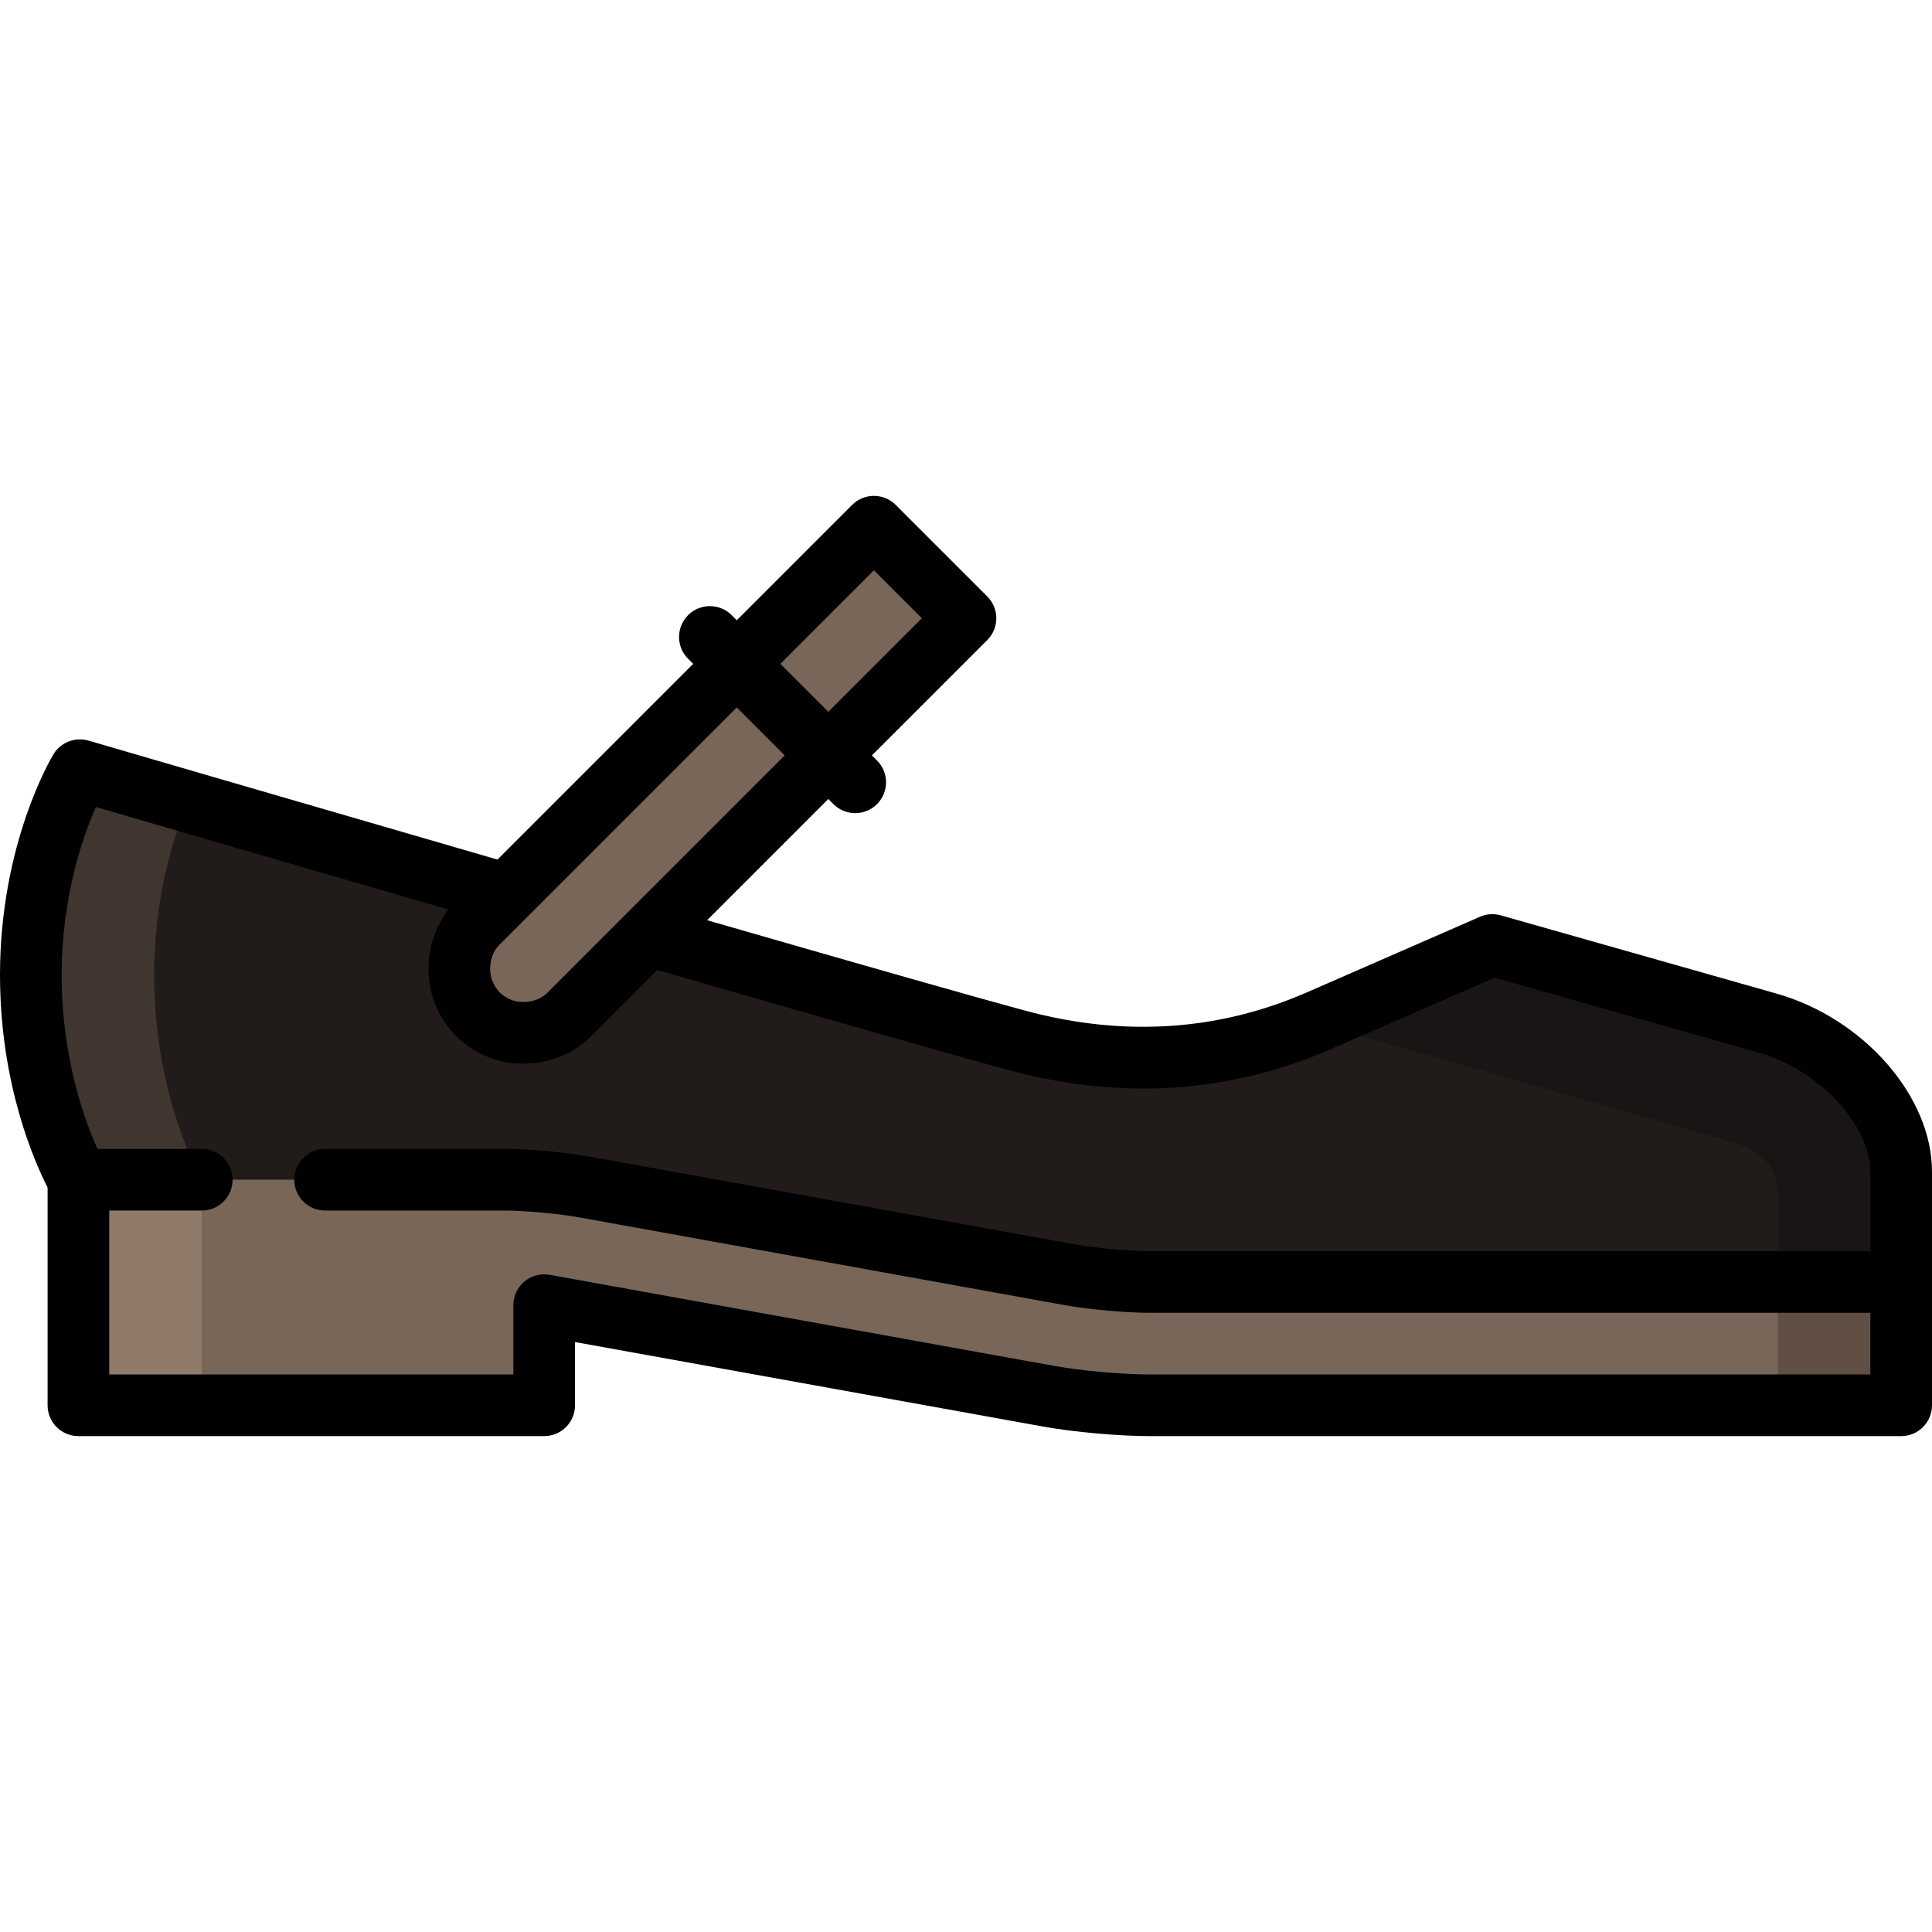
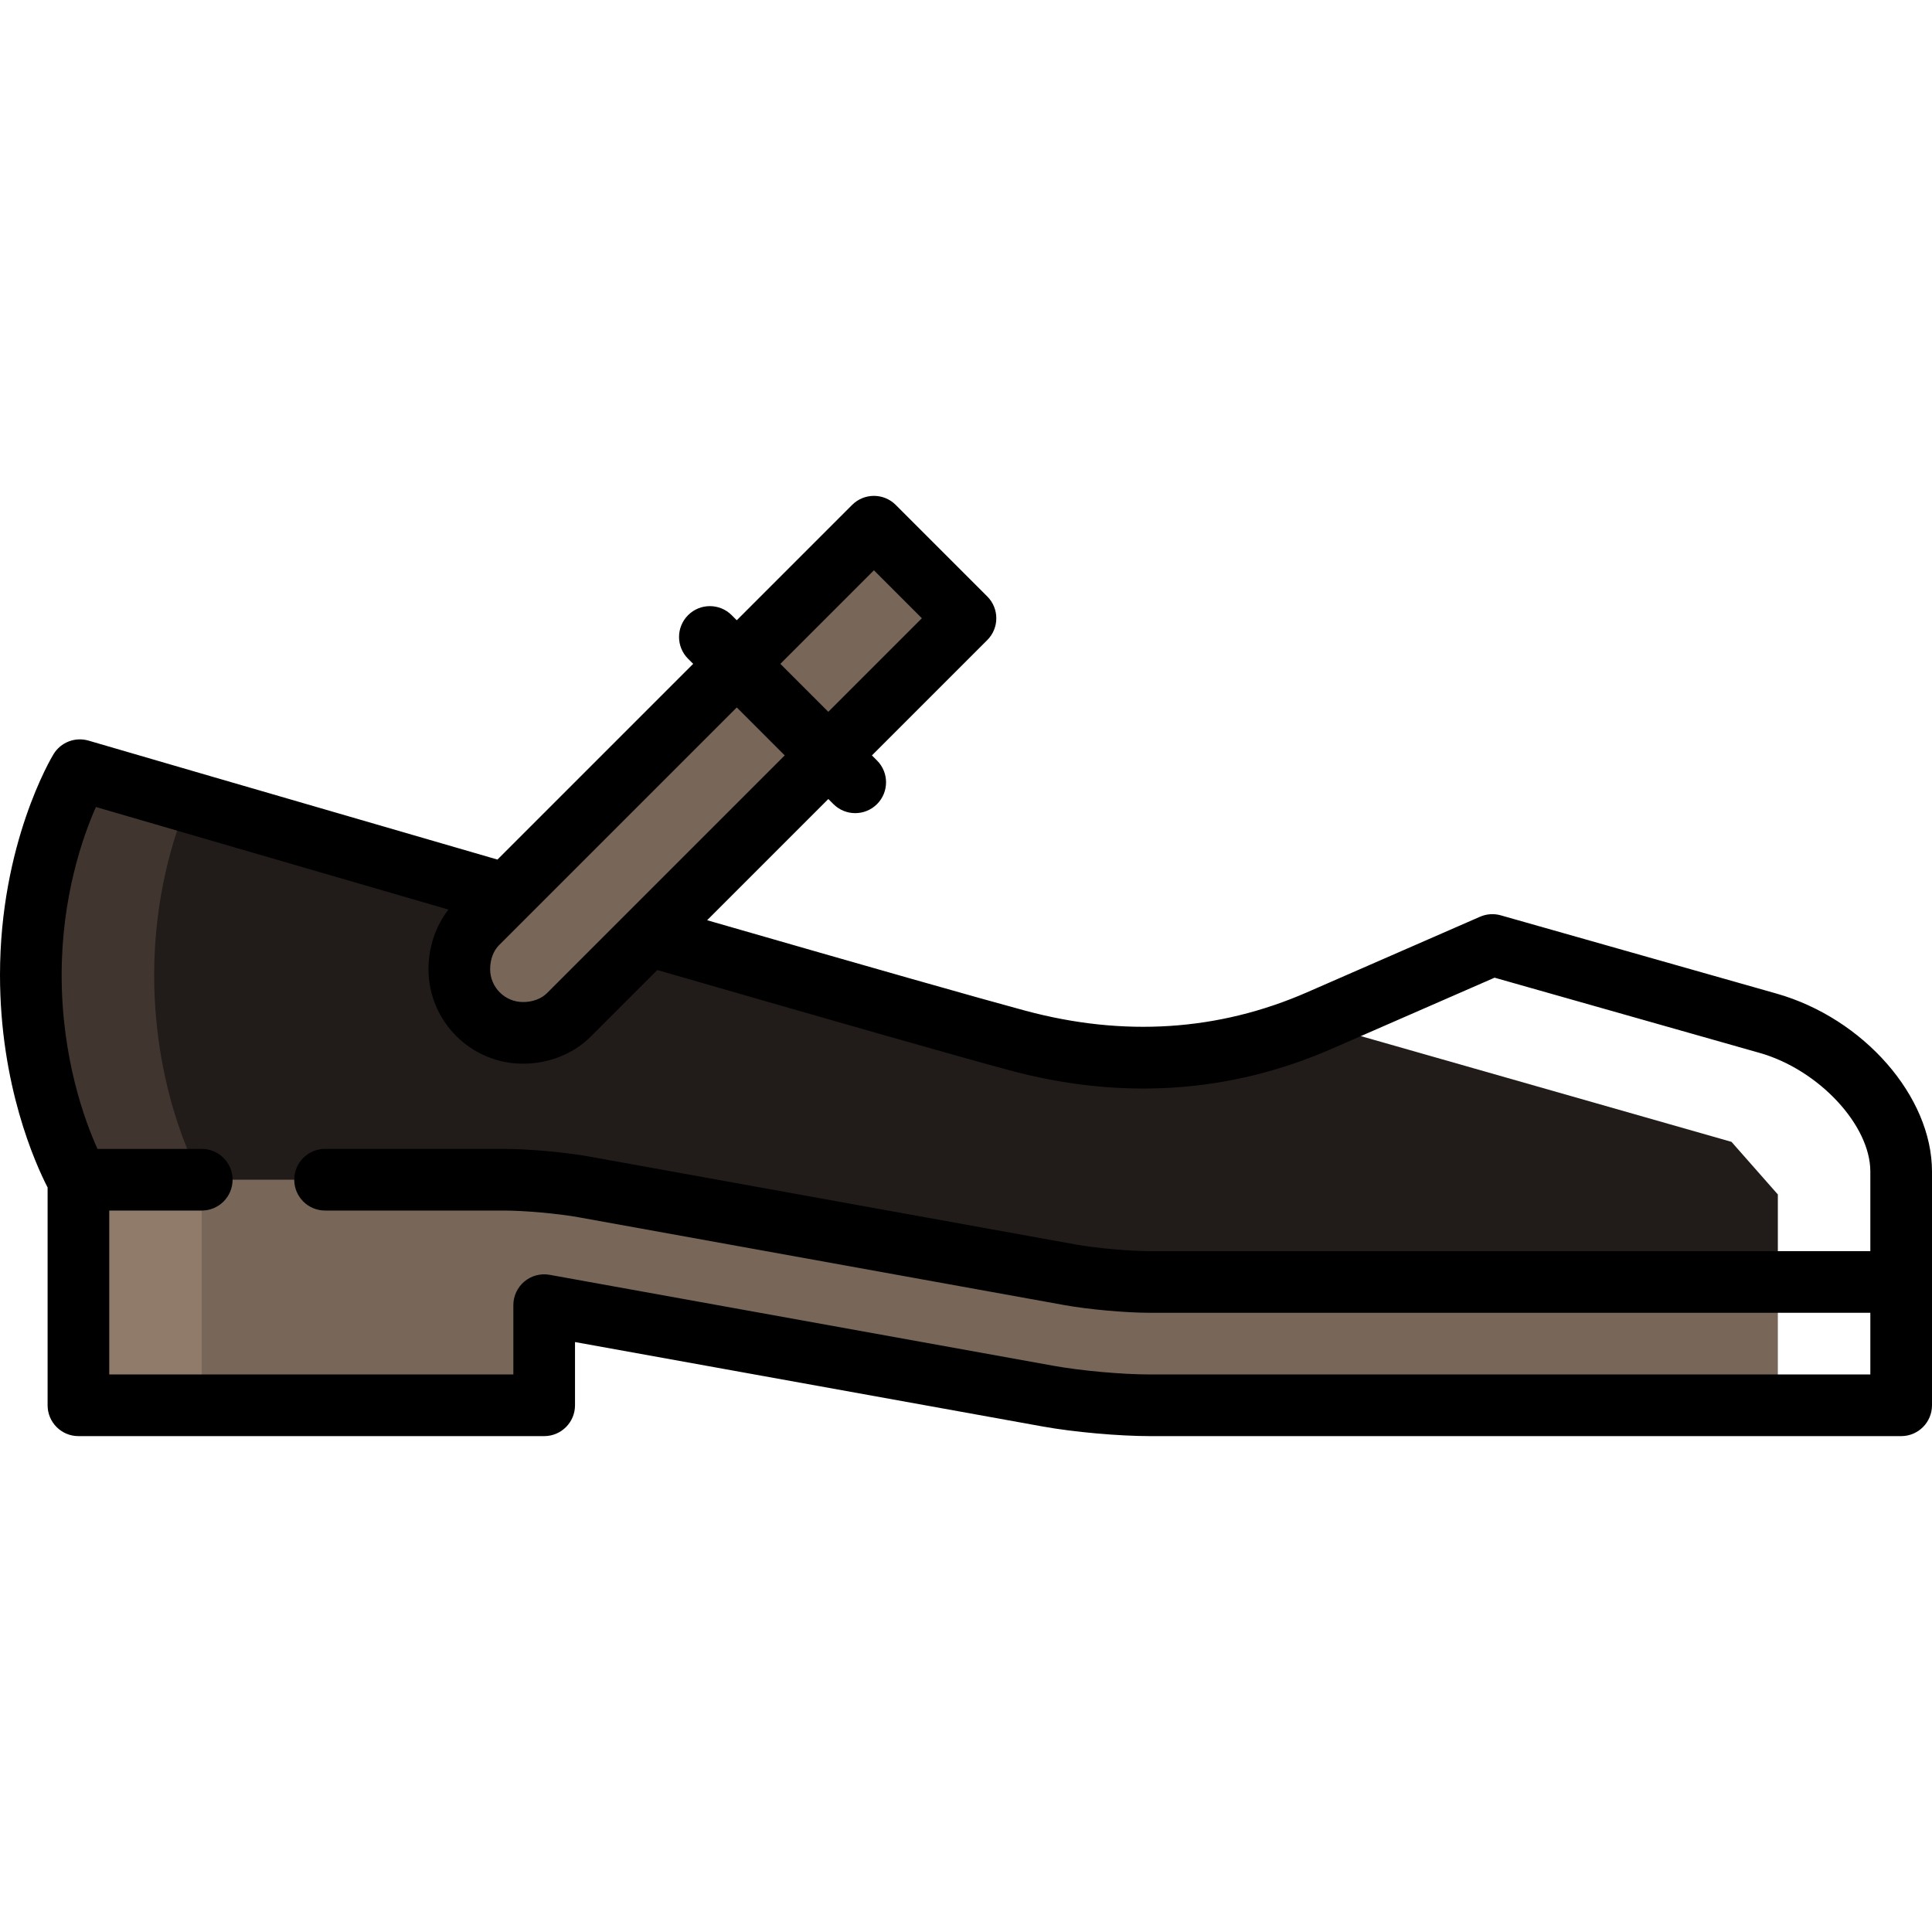
<svg xmlns="http://www.w3.org/2000/svg" height="800px" width="800px" version="1.1" id="Layer_1" viewBox="0 0 512 512" xml:space="preserve">
-   <path style="fill:#191514;" d="M468.553,271.165l-73.059-20.733c0,0-34.397,15.024-45.862,20.033  c-0.452,0.198-0.91,0.39-1.367,0.583l111.991,81.37l43.574-12.682c0,0,0-13.176,0-29.28  C503.83,294.352,487.956,276.671,468.553,271.165z" />
  <path style="fill:#41362F;" d="M49.82,212.402c-17.539-5.075-28.658-8.294-28.658-8.294S8.17,225.491,8.17,258.372  c0,32.882,12.615,54.264,12.615,54.264l43.574,4.373L49.82,212.402z" />
-   <path style="fill:#211C1A;" d="M458.866,302.604l-110.601-31.557c-21.261,8.985-47.569,13.059-78.699,4.676  c-11.858-3.194-156.954-45.152-219.747-63.321c-3.816,9.117-8.969,25.26-8.969,45.97c0,32.882,12.615,54.264,12.615,54.264v4.373  l251.303,33.621l166.38-9.105v-24.981C471.149,308.251,465.24,304.414,458.866,302.604z" />
-   <polygon style="fill:#614F44;" points="503.83,339.736 471.149,339.736 460.255,356.077 471.149,372.417 503.83,372.417 " />
+   <path style="fill:#211C1A;" d="M458.866,302.604l-110.601-31.557c-21.261,8.985-47.569,13.059-78.699,4.676  c-11.858-3.194-156.954-45.152-219.747-63.321c-3.816,9.117-8.969,25.26-8.969,45.97c0,32.882,12.615,54.264,12.615,54.264v4.373  l251.303,33.621l166.38-9.105v-24.981z" />
  <polygon style="fill:#907B6B;" points="20.785,312.637 20.785,372.417 53.466,372.417 75.253,342.527 53.466,312.637 " />
  <g>
    <path style="fill:#786659;" d="M304.769,339.736c-5.864,0-15.384-0.854-21.154-1.898l-128.907-23.306   c-5.771-1.044-15.291-1.897-21.155-1.897H53.466v59.78h90.748v-26.537l133.584,24.118c7.749,1.402,19.092,2.418,26.971,2.418   h166.379v-32.681h-166.38V339.736z" />
    <path style="fill:#786659;" d="M231.598,139.579L126.475,244.703c-3.056,3.056-4.753,7.469-4.753,12.132   c0,9.326,7.559,16.885,16.885,16.885c4.662,0,9.077-1.697,12.132-4.753l105.123-105.123L231.598,139.579z" />
  </g>
  <path d="M470.783,263.306l-73.059-20.733c-1.82-0.515-3.765-0.385-5.501,0.373l-45.861,20.033  c-23.462,10.248-48.583,11.882-74.67,4.856c-11.96-3.221-40.293-11.277-84.297-23.967l32.121-32.121l1.35,1.351  c1.595,1.595,3.686,2.393,5.777,2.393c2.09,0,4.182-0.797,5.777-2.393c3.191-3.191,3.191-8.364,0-11.554l-1.351-1.35l30.571-30.571  c3.191-3.191,3.191-8.364,0-11.554l-24.264-24.264c-3.191-3.191-8.364-3.191-11.554,0l-30.571,30.571l-1.35-1.351  c-3.191-3.191-8.364-3.191-11.554,0c-3.191,3.191-3.191,8.364,0,11.554l1.351,1.35l-51.867,51.867  c-56.142-16.279-107.848-31.374-108.377-31.528c-3.549-1.034-7.352,0.44-9.273,3.6C13.601,200.819,0,223.603,0,258.373  c0,29.16,9.305,49.879,12.615,56.325v57.719c0,4.512,3.658,8.17,8.17,8.17h123.429c4.512,0,8.17-3.658,8.17-8.17v-16.76  l123.96,22.381c8.166,1.477,20.121,2.549,28.426,2.549h199.06c4.512,0,8.17-3.658,8.17-8.17v-61.961  C512,290.575,493.895,269.864,470.783,263.306z M231.598,151.134l12.71,12.71l-24.793,24.793l-12.71-12.71L231.598,151.134z   M207.96,200.191l-41.923,41.923c-0.016,0.017-0.034,0.034-0.05,0.05l-21.026,21.026c-1.499,1.499-3.816,2.36-6.354,2.36  c-4.805,0-8.715-3.91-8.715-8.715c0-2.539,0.861-4.855,2.36-6.354l7.739-7.739c0.01-0.01,0.02-0.02,0.029-0.029l55.231-55.231  L207.96,200.191z M304.769,364.247c-7.335,0-18.306-0.984-25.519-2.289L145.665,337.84c-2.384-0.431-4.833,0.219-6.691,1.77  c-1.858,1.552-2.931,3.849-2.931,6.269v18.367H28.955v-43.439h24.511c4.512,0,8.17-3.658,8.17-8.17c0-4.512-3.658-8.17-8.17-8.17  H25.834c-3.292-7.277-9.494-23.928-9.494-46.093c0-20.713,5.593-36.613,9.079-44.511c14.684,4.282,52.189,15.215,93.431,27.182  c-3.386,4.343-5.3,9.948-5.3,15.792c0,13.815,11.24,25.055,25.055,25.055c6.84,0,13.368-2.605,17.909-7.146l17.679-17.679  c49.065,14.166,80.426,23.094,93.246,26.548c29.761,8.013,58.514,6.11,85.46-5.66l43.178-18.86l70.242,19.933  c15.63,4.434,29.339,19.121,29.339,31.43v21.11H304.769c-5.383,0-14.405-0.809-19.701-1.767L156.16,306.494  c-6.287-1.136-16.218-2.027-22.609-2.027H86.147c-4.512,0-8.17,3.658-8.17,8.17c0,4.512,3.658,8.17,8.17,8.17h47.405  c5.383,0,14.405,0.809,19.701,1.767l128.907,23.305c6.287,1.137,16.218,2.027,22.609,2.027H495.66v16.34L304.769,364.247  L304.769,364.247z" />
</svg>